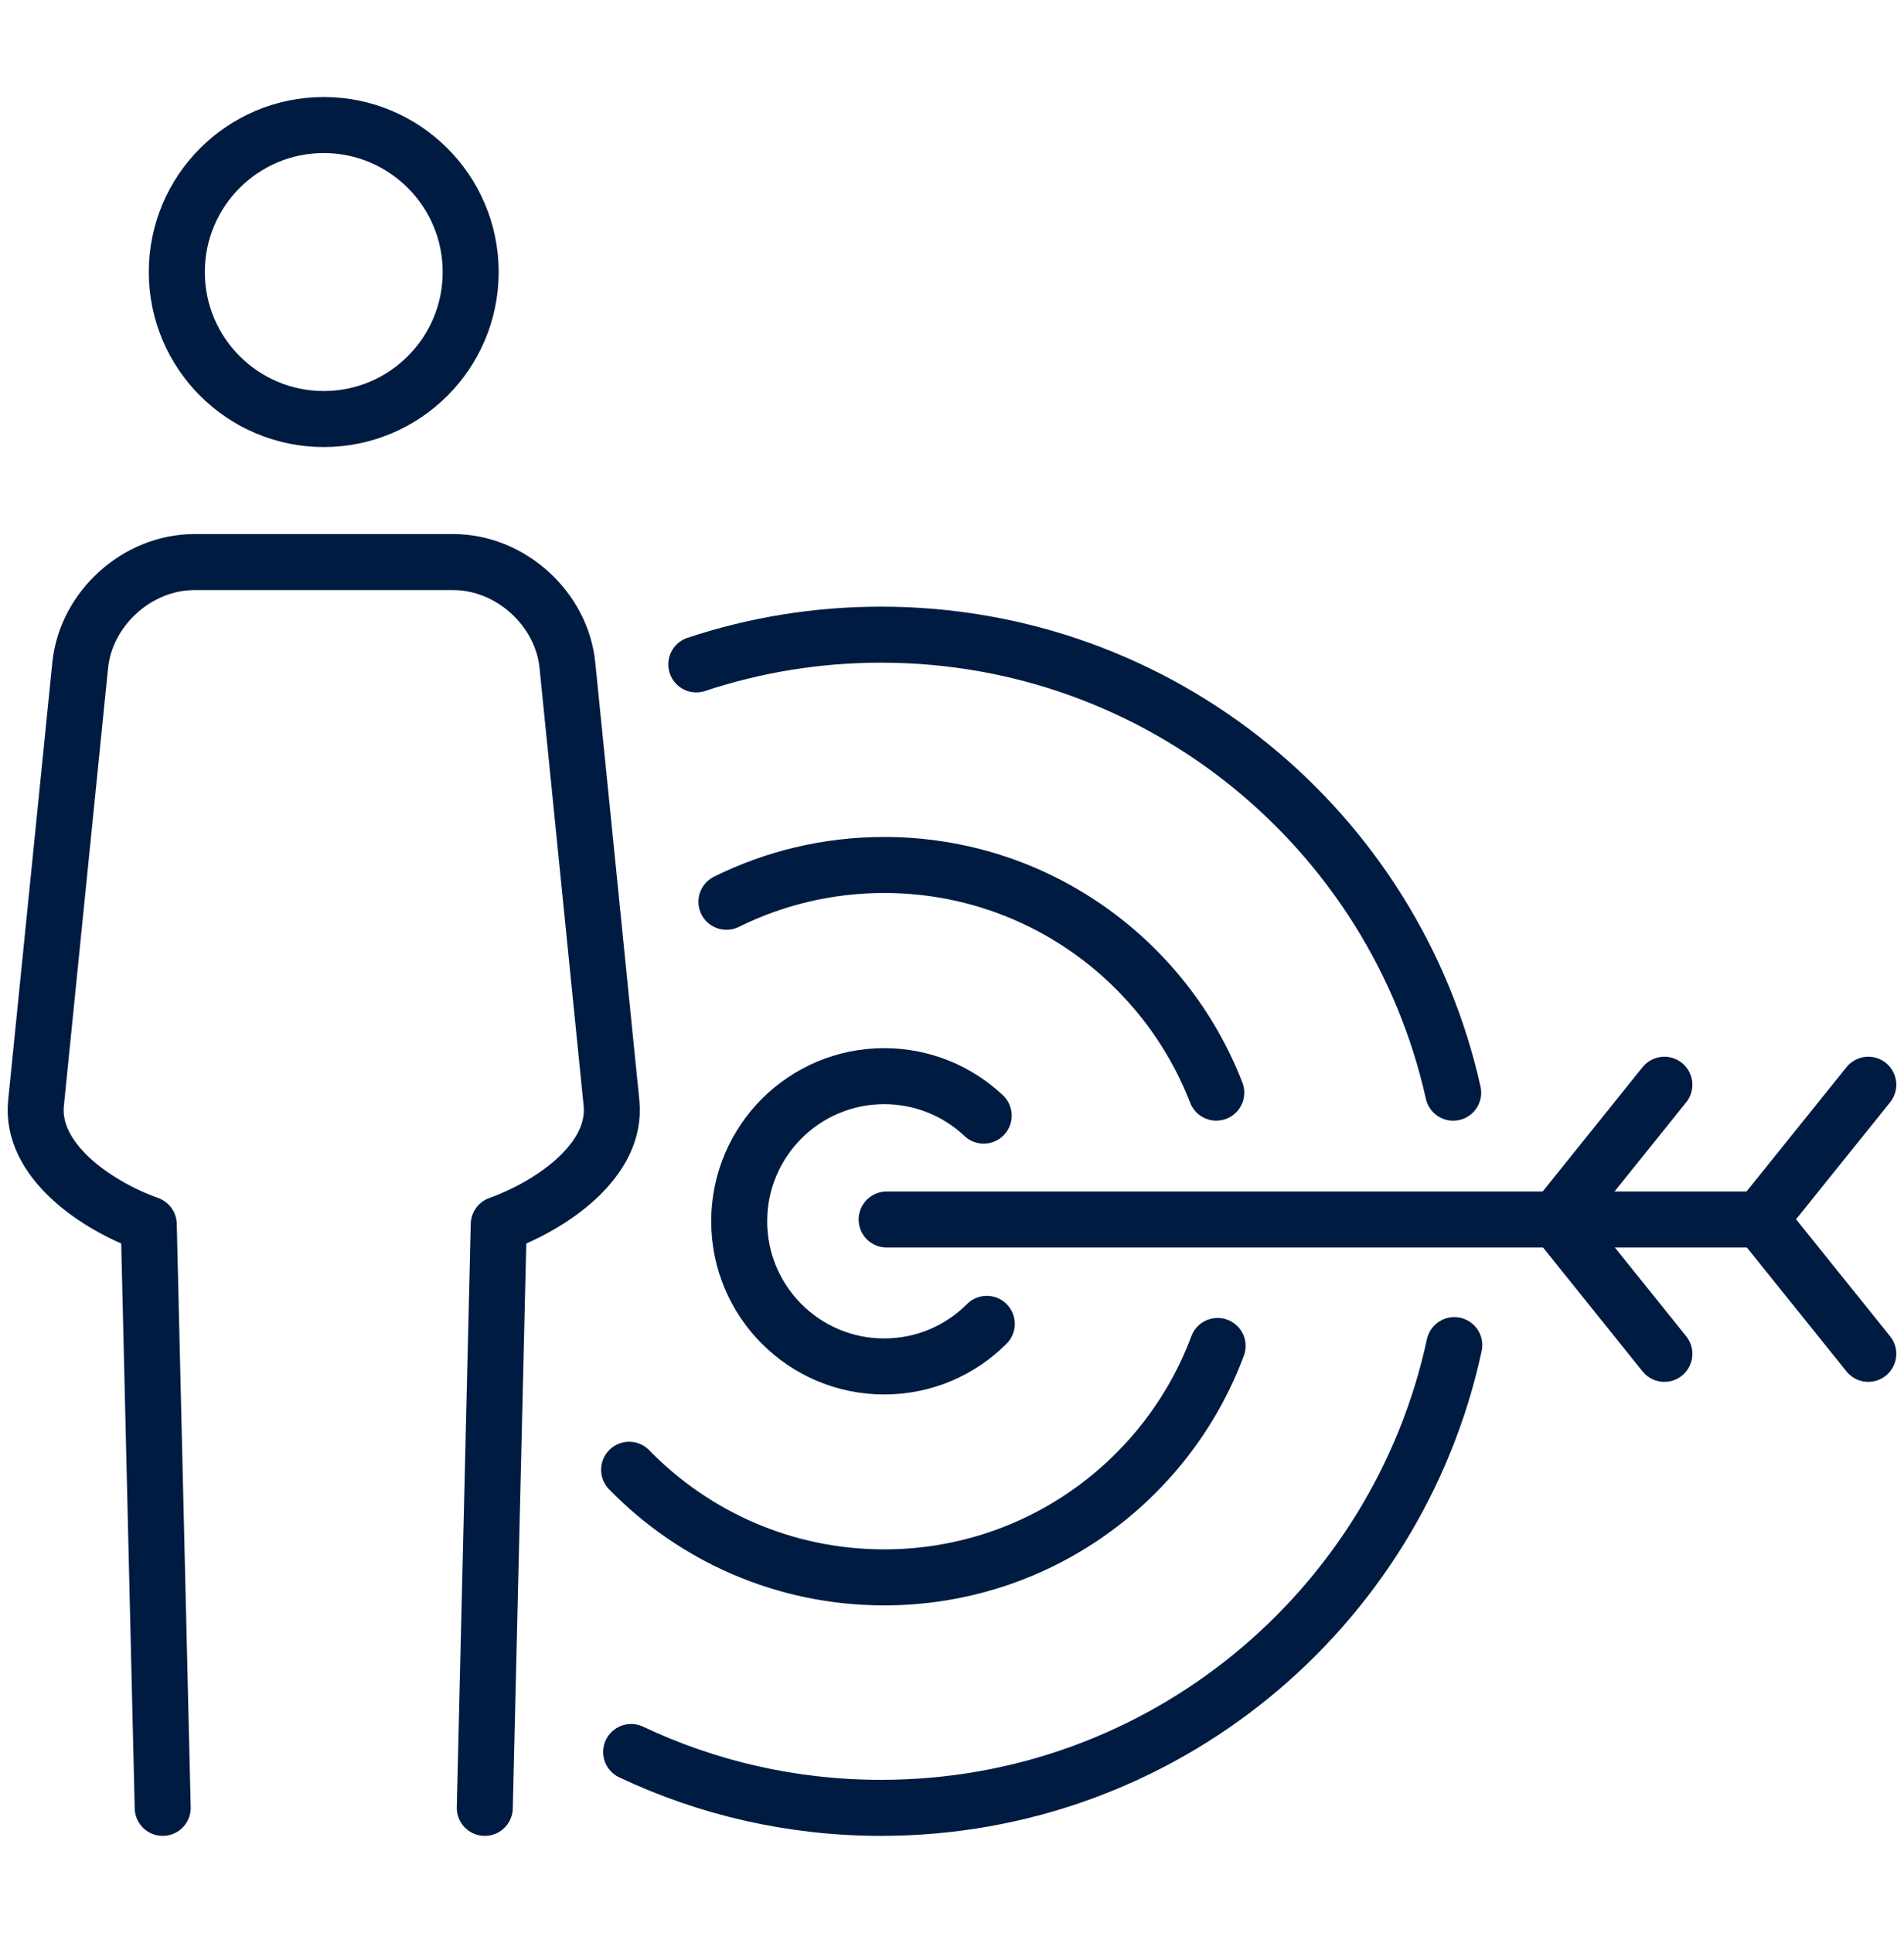
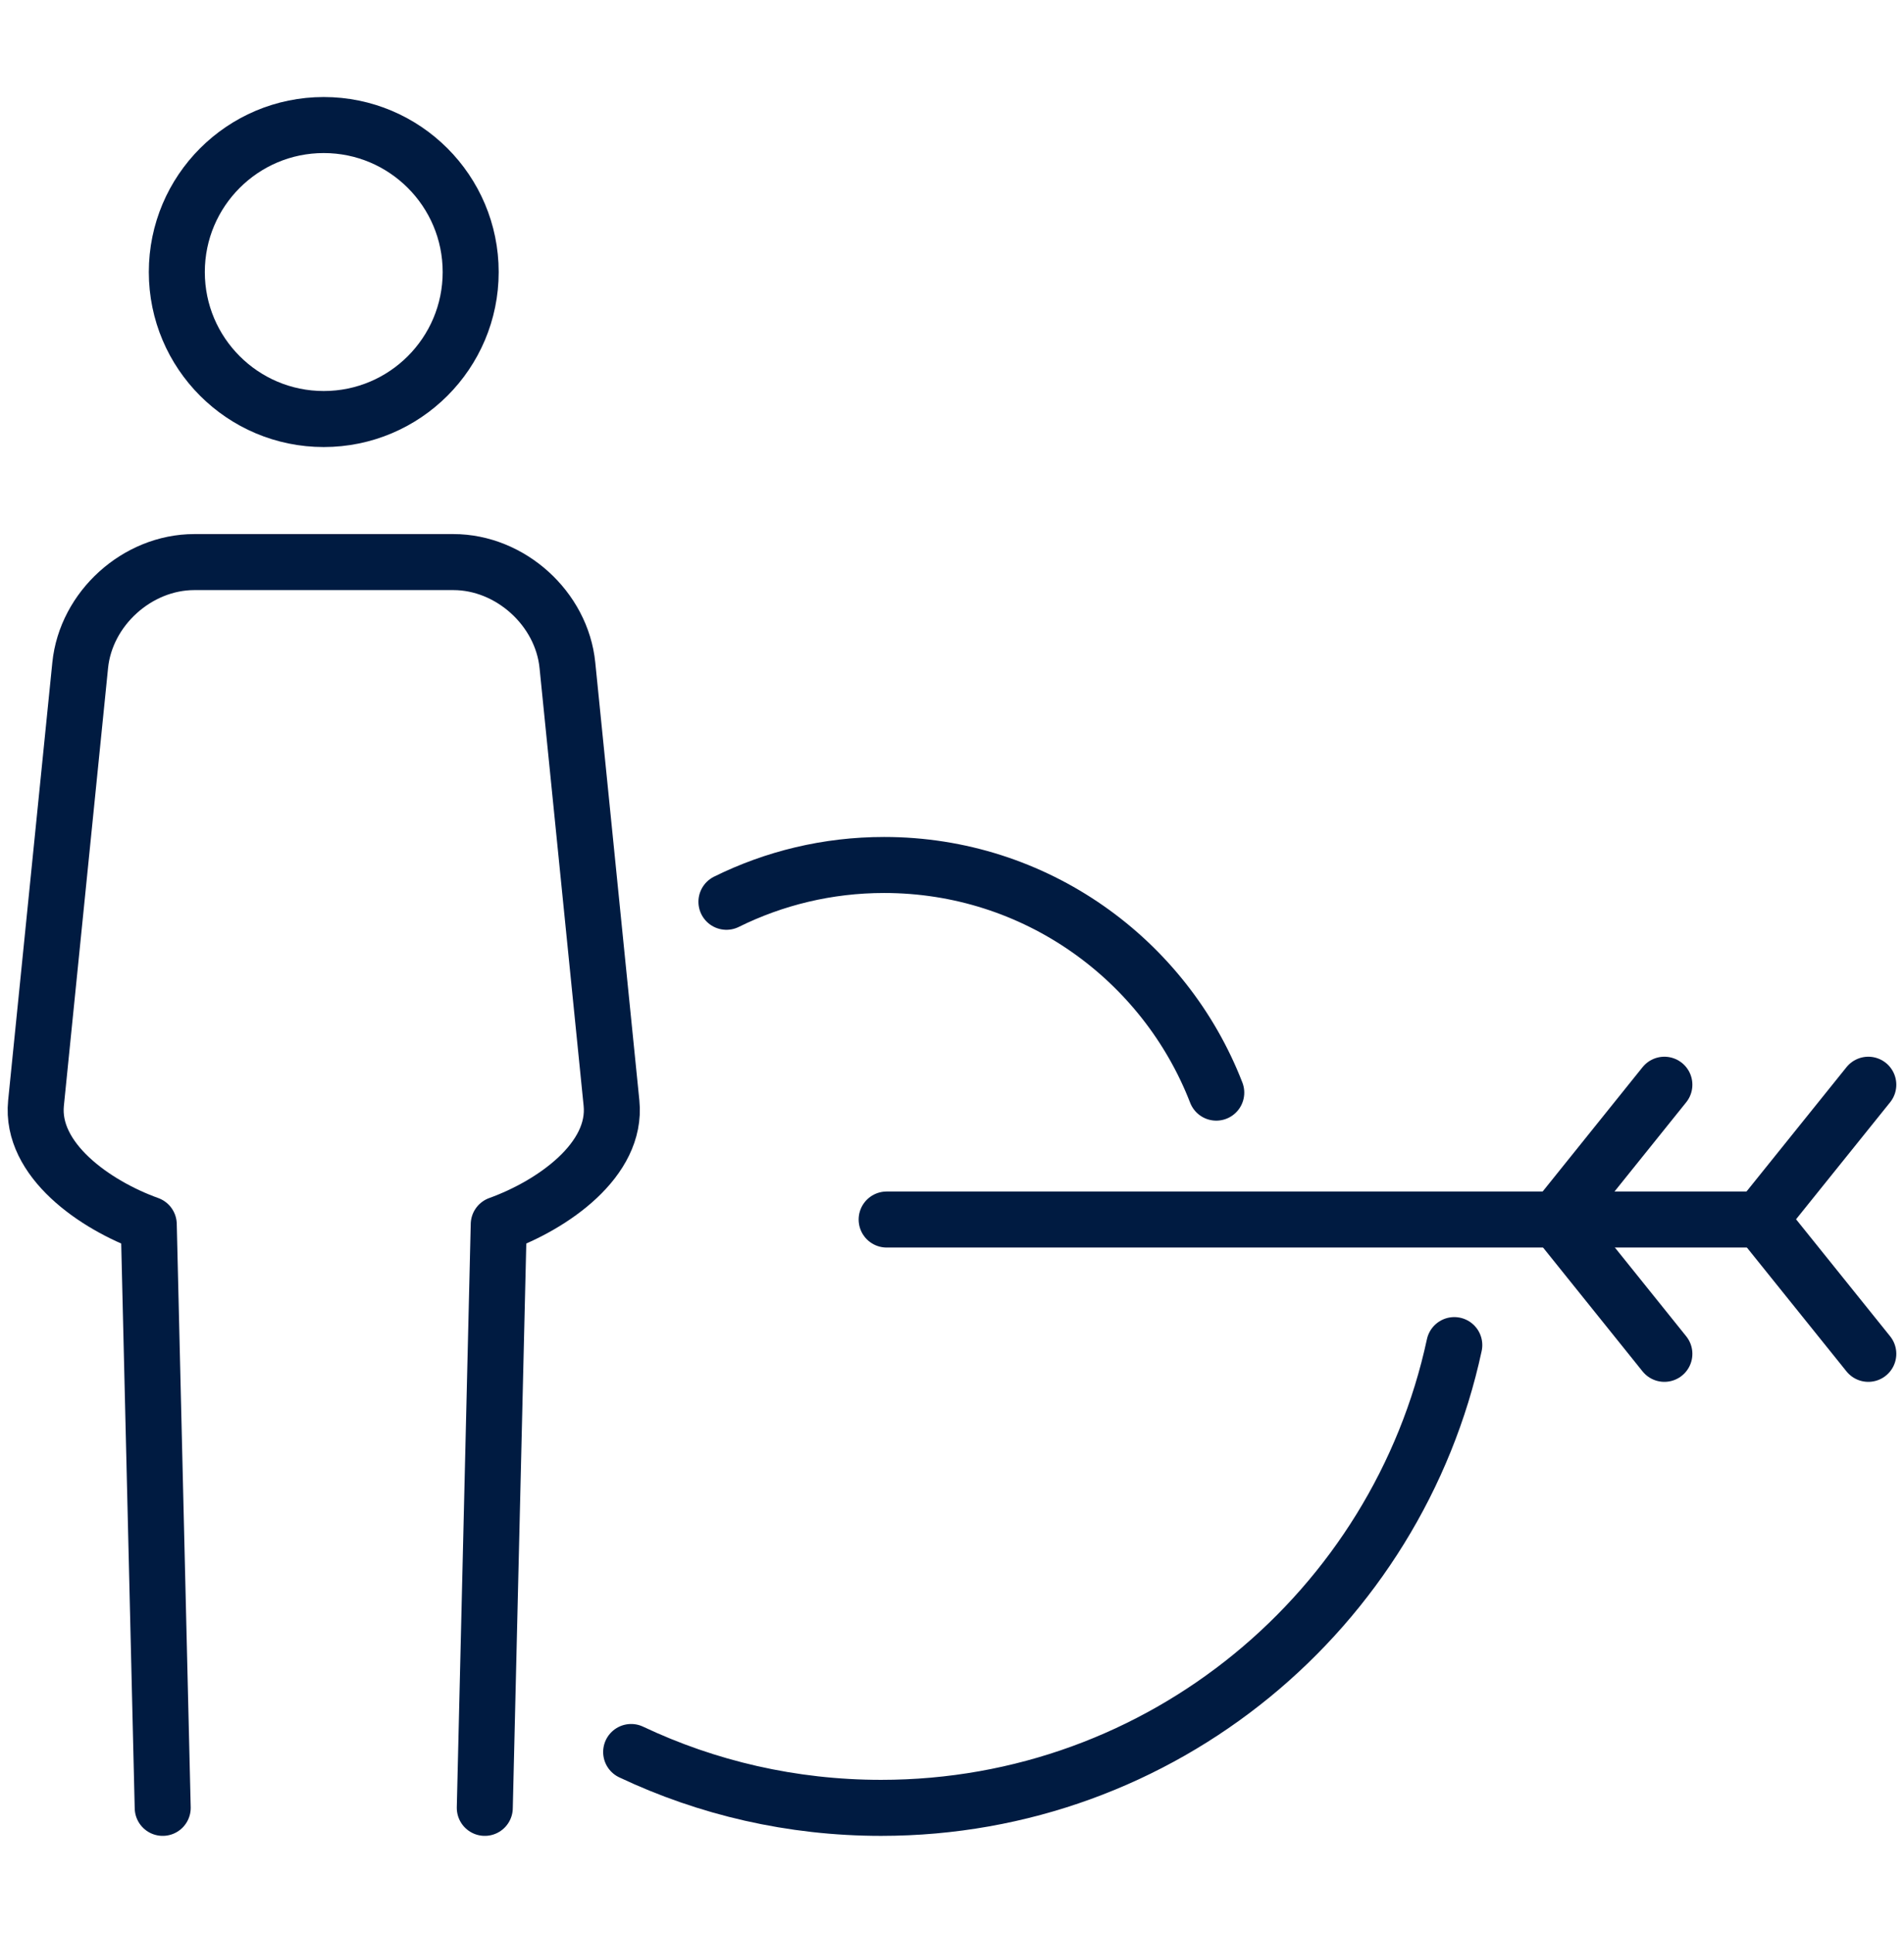
<svg xmlns="http://www.w3.org/2000/svg" width="68" height="69" viewBox="0 0 68 69" fill="none">
  <g clip-path="url(#clip0_117_2053)">
    <path d="M11.562 4.464C14.459 4.464 16.81 6.815 16.81 9.712C16.81 12.608 14.459 14.959 11.562 14.959C8.666 14.959 6.315 12.608 6.315 9.712C6.315 6.815 8.666 4.464 11.562 4.464Z" stroke="#001B41" stroke-width="2" stroke-linecap="round" stroke-linejoin="round" />
    <path d="M17.314 64.539L17.812 43.71C19.74 43.015 22.043 41.407 21.839 39.38L20.265 23.752C20.064 21.724 18.226 20.066 16.192 20.066H6.939C4.903 20.066 3.068 21.724 2.864 23.752L1.286 39.38C1.082 41.407 3.385 43.018 5.313 43.71L5.811 64.539" stroke="#001B41" stroke-width="2" stroke-linecap="round" stroke-linejoin="round" />
-     <path d="M24.868 23.718C26.943 23.029 29.162 22.657 31.468 22.657C41.456 22.657 49.813 29.65 51.9 39.008" stroke="#001B41" stroke-width="2" stroke-linecap="round" stroke-linejoin="round" />
    <path d="M51.939 48.019C49.906 57.459 41.513 64.539 31.468 64.539C28.274 64.539 25.248 63.825 22.541 62.545" stroke="#001B41" stroke-width="2" stroke-linecap="round" stroke-linejoin="round" />
    <path d="M25.944 32.193C27.641 31.353 29.554 30.879 31.576 30.879C36.979 30.879 41.594 34.25 43.438 39.006" stroke="#001B41" stroke-width="2" stroke-linecap="round" stroke-linejoin="round" />
-     <path d="M43.486 48.049C41.684 52.877 37.03 56.311 31.576 56.311C28.004 56.311 24.778 54.838 22.469 52.469" stroke="#001B41" stroke-width="2" stroke-linecap="round" stroke-linejoin="round" />
-     <path d="M35.243 47.261C34.307 48.199 33.012 48.781 31.578 48.781C28.718 48.781 26.4 46.46 26.4 43.599C26.4 40.739 28.718 38.418 31.578 38.418C32.955 38.418 34.205 38.955 35.132 39.827" stroke="#001B41" stroke-width="2" stroke-linecap="round" stroke-linejoin="round" />
    <path d="M31.666 43.536H62.854" stroke="#001B41" stroke-width="2" stroke-linecap="round" stroke-linejoin="round" />
    <path d="M62.854 43.536L66.725 38.724" stroke="#001B41" stroke-width="2" stroke-linecap="round" stroke-linejoin="round" />
    <path d="M66.725 48.331L62.854 43.518" stroke="#001B41" stroke-width="2" stroke-linecap="round" stroke-linejoin="round" />
    <path d="M55.574 43.536L59.442 38.724" stroke="#001B41" stroke-width="2" stroke-linecap="round" stroke-linejoin="round" />
    <path d="M55.574 43.518L59.442 48.331" stroke="#001B41" stroke-width="2" stroke-linecap="round" stroke-linejoin="round" />
  </g>
  <defs>
    <clipPath id="clip0_117_2053">
      <rect width="68" height="68" fill="white" transform="translate(0 0.5)" />
    </clipPath>
  </defs>
</svg>